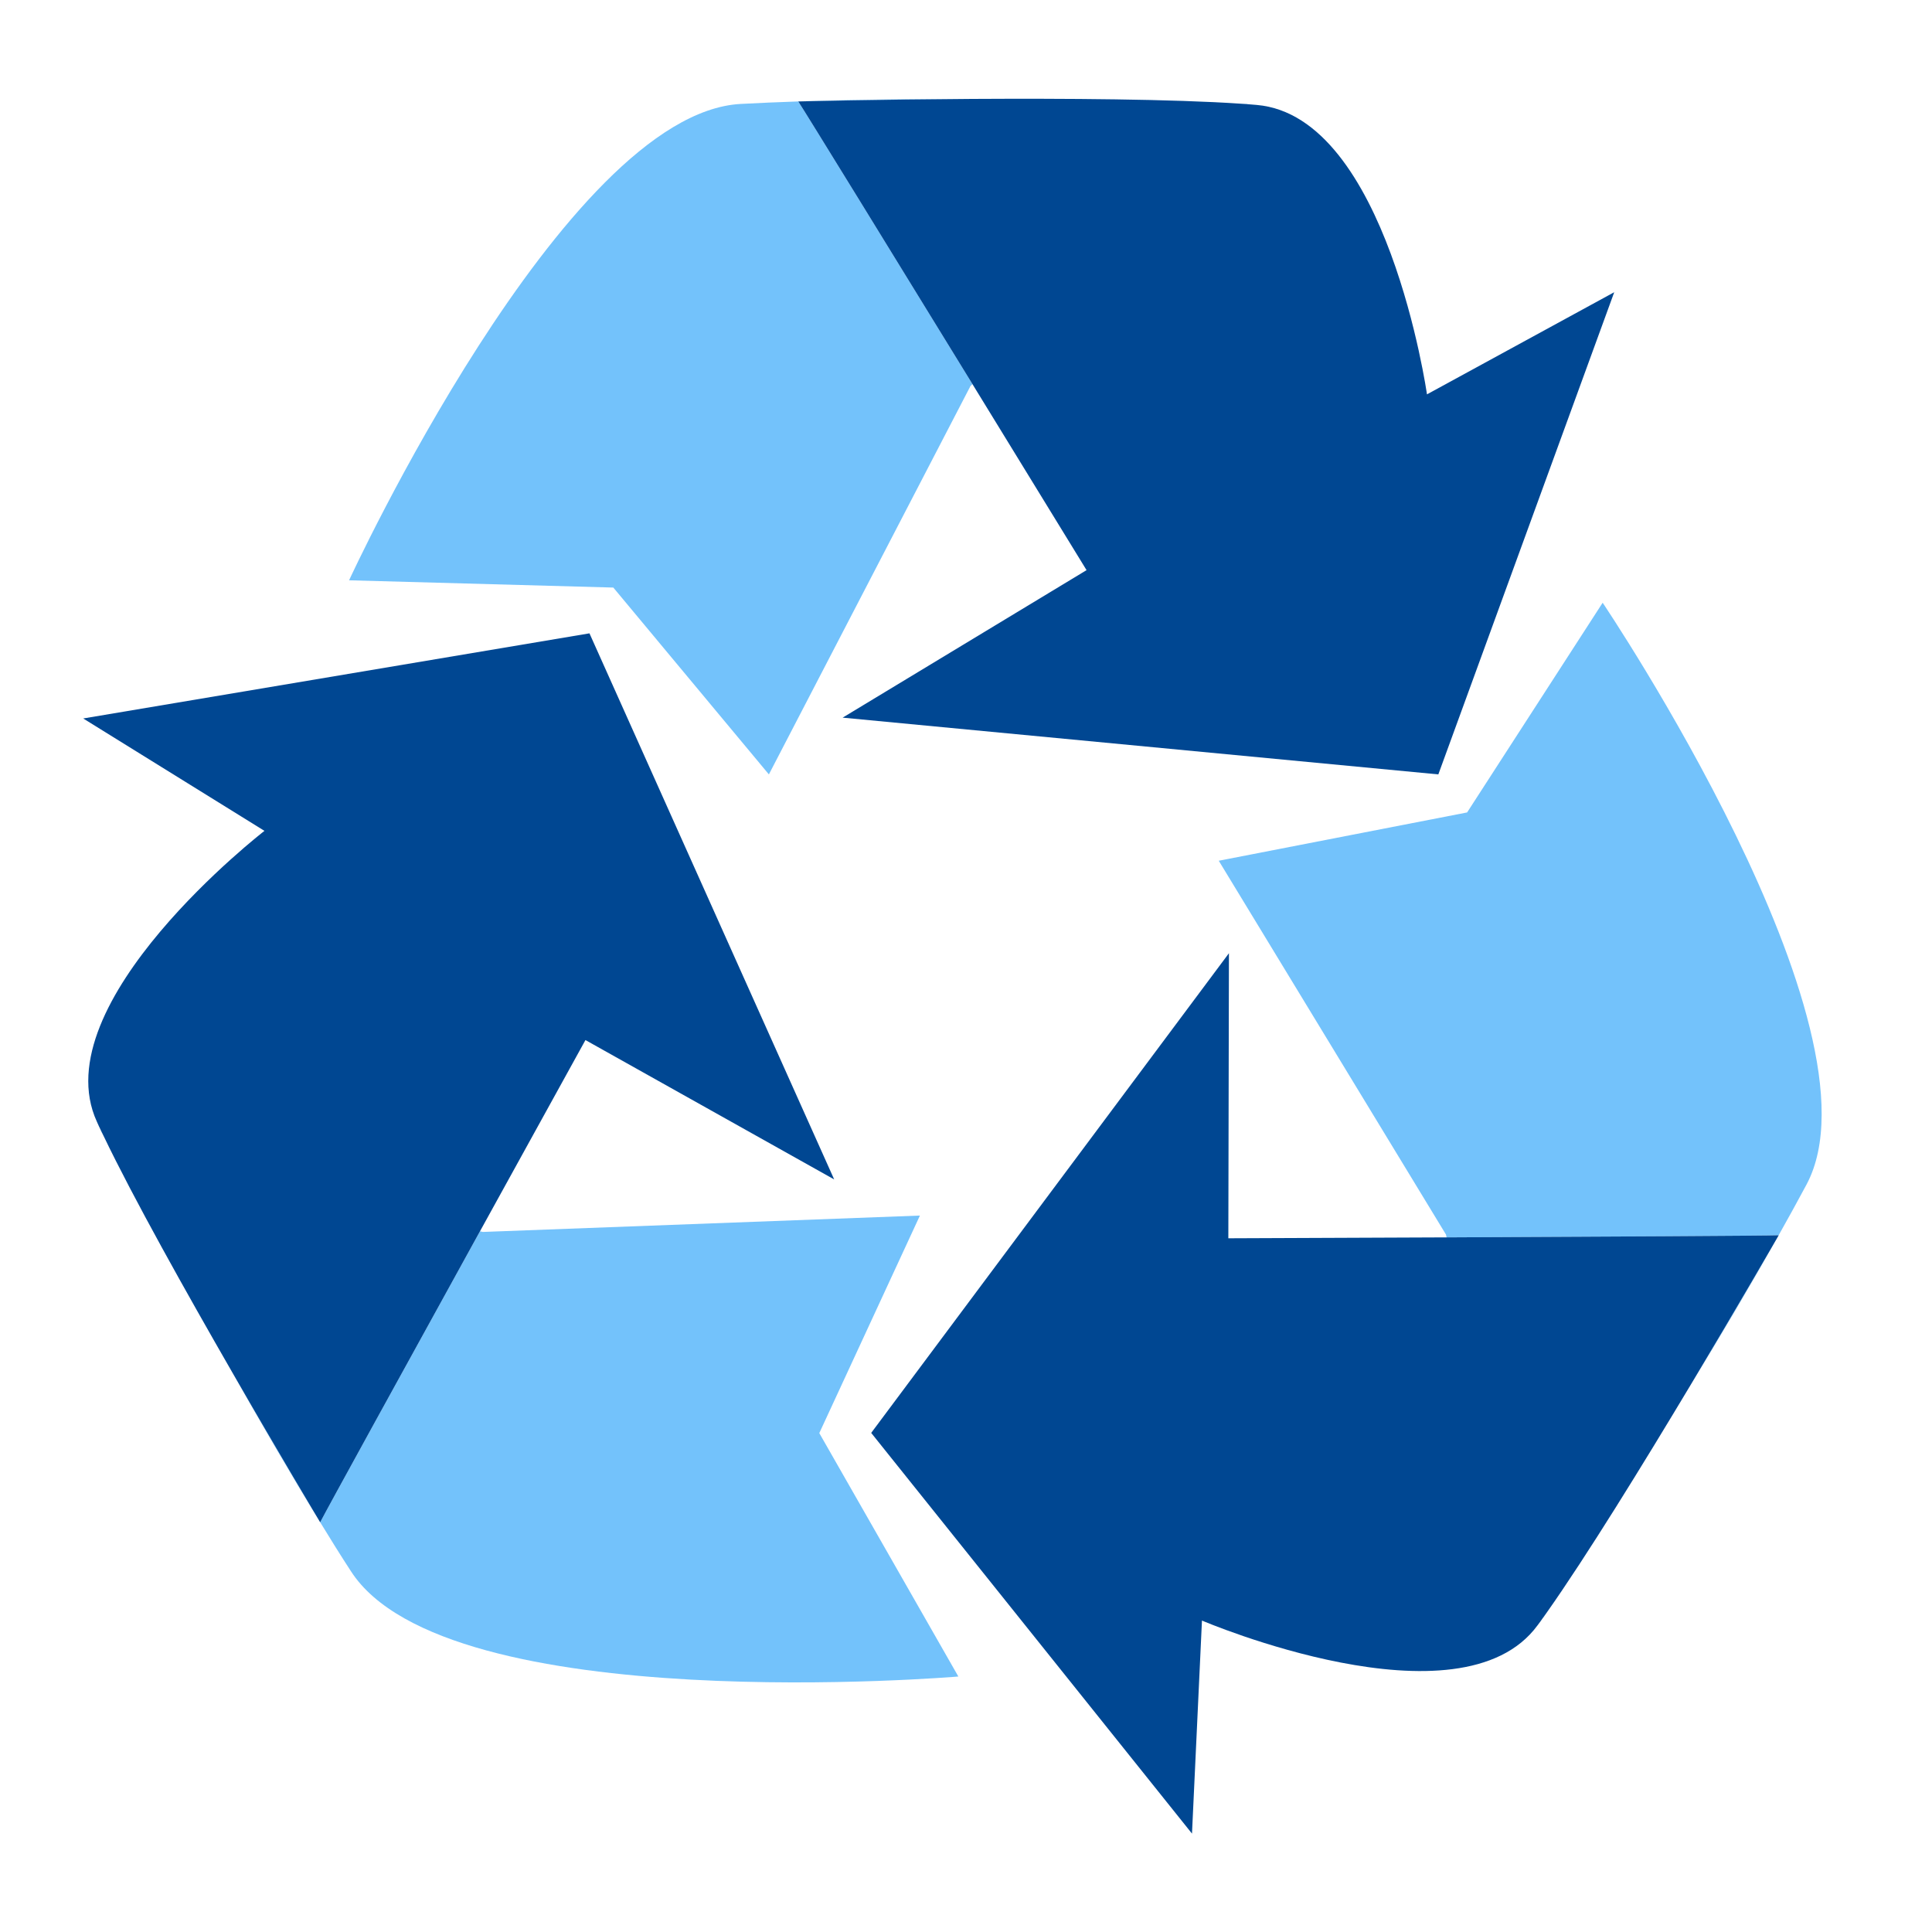
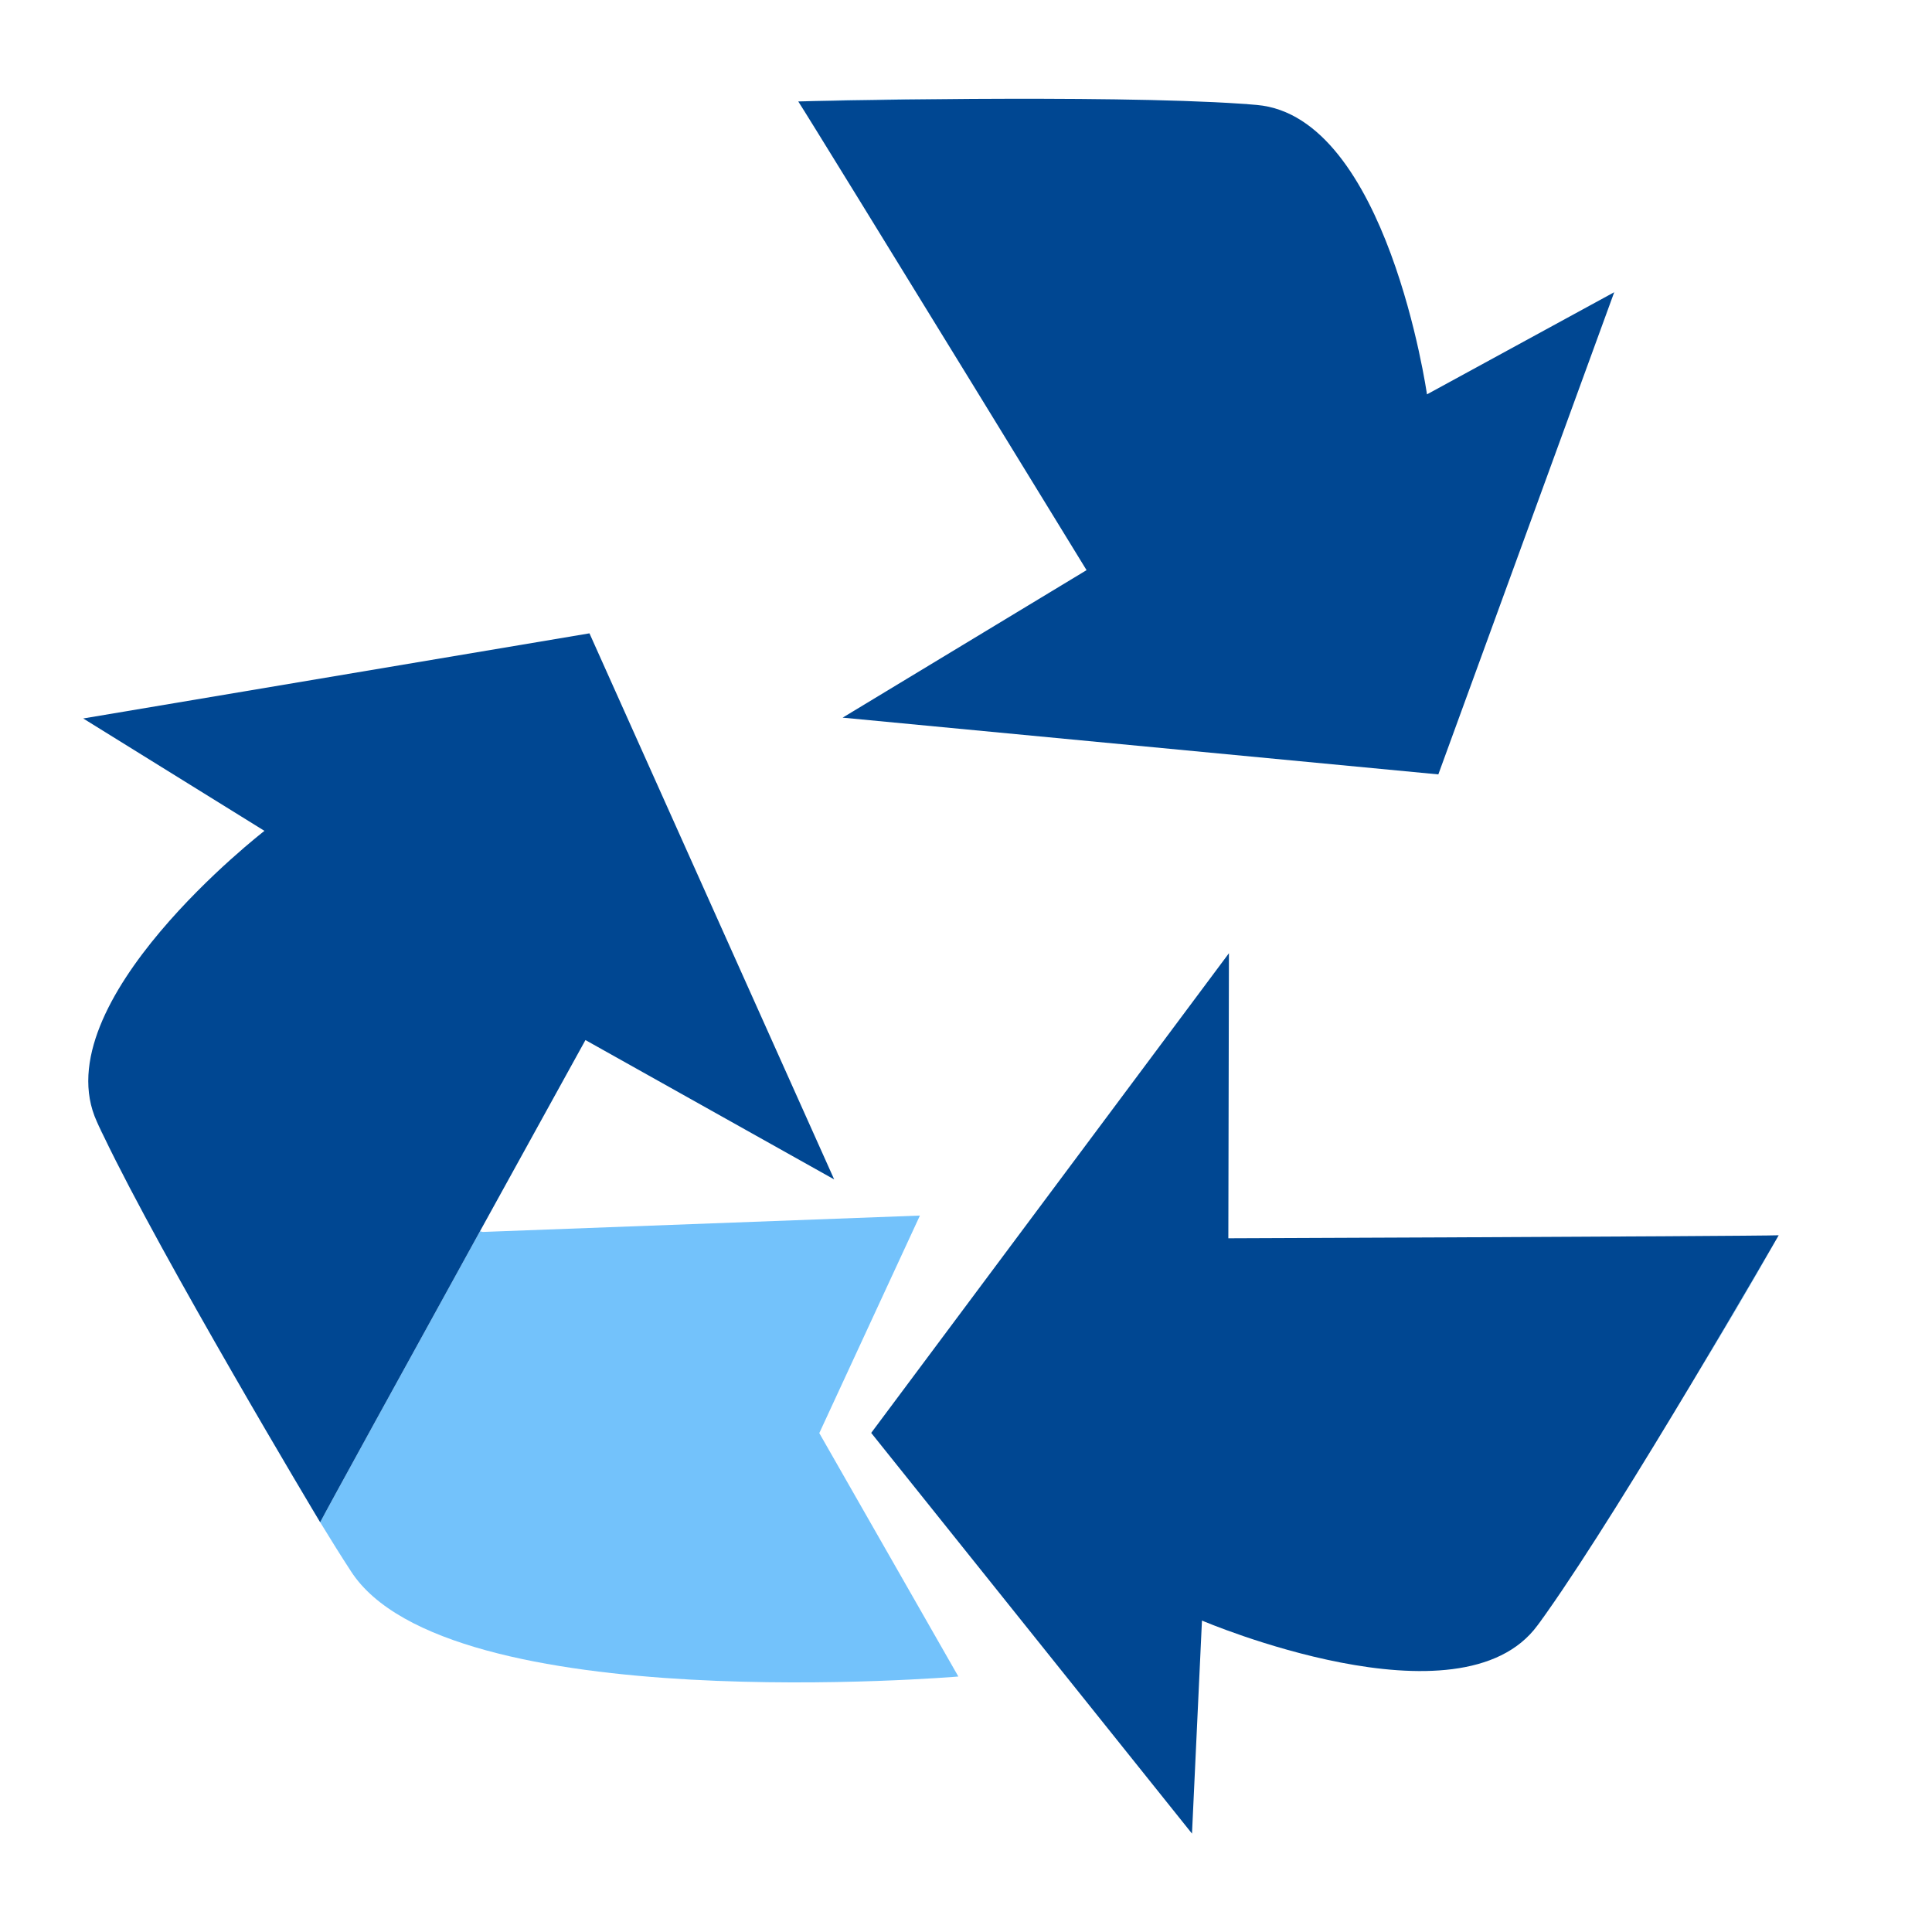
<svg xmlns="http://www.w3.org/2000/svg" width="100" zoomAndPan="magnify" viewBox="0 0 75 75" height="100" preserveAspectRatio="xMidYMid meet" version="1.0">
  <defs>
    <clipPath id="08dbc4547a">
      <path d="M 13 3.82 L 38 3.82 L 38 31 L 13 31 Z M 13 3.82 " clip-rule="nonzero" />
    </clipPath>
    <clipPath id="c9647c3064">
      <path d="M 30 3.82 L 38 3.82 L 38 4 L 30 4 Z M 30 3.82 " clip-rule="nonzero" />
    </clipPath>
    <clipPath id="7eedbefa55">
      <path d="M 30 3.82 L 63 3.82 L 63 31 L 30 31 Z M 30 3.82 " clip-rule="nonzero" />
    </clipPath>
    <clipPath id="c898c8036c">
      <path d="M 33 37 L 70 37 L 70 71.32 L 33 71.32 Z M 33 37 " clip-rule="nonzero" />
    </clipPath>
  </defs>
  <rect x="-7.5" width="90" fill="#ffffff" y="-7.5" height="90" fill-opacity="1" />
  <rect x="-7.5" width="90" fill="#ffffff" y="-7.5" height="90" fill-opacity="1" />
  <g clip-path="url(#08dbc4547a)">
-     <path fill="#73c2fb" d="M 28.746 4.035 C 21.895 4.418 13.551 22.527 13.551 22.527 L 23.809 22.809 L 29.848 30.062 L 37.672 14.988 L 37.75 14.91 C 34.73 9.992 31.234 4.309 30.988 3.938 C 30.215 3.965 29.465 3.996 28.746 4.035 " fill-opacity="1" fill-rule="nonzero" />
-   </g>
+     </g>
  <path fill="#73c2fb" d="M 48.422 4.035 C 48.422 4.035 48.34 4.031 48.184 4.027 C 48.262 4.031 48.34 4.039 48.414 4.043 L 48.422 4.035 " fill-opacity="1" fill-rule="nonzero" />
  <g clip-path="url(#c9647c3064)">
    <path fill="#73c2fb" d="M 30.992 3.938 C 31.113 3.934 34.102 3.863 37.723 3.844 C 35.488 3.84 33.156 3.863 30.992 3.938 " fill-opacity="1" fill-rule="nonzero" />
  </g>
  <g clip-path="url(#7eedbefa55)">
    <path fill="#004792" d="M 55.395 15.309 C 55.395 15.309 53.855 4.516 48.789 4.074 C 48.668 4.062 48.543 4.055 48.414 4.043 C 48.34 4.039 48.262 4.031 48.184 4.027 C 45.52 3.844 41.312 3.82 37.723 3.84 C 34.102 3.863 31.113 3.934 30.992 3.938 L 30.984 3.938 L 30.988 3.938 C 31.234 4.309 34.73 9.992 37.75 14.91 C 40.109 18.758 42.18 22.133 42.18 22.133 L 32.711 27.859 L 55.836 30.062 L 62.664 11.344 L 55.395 15.309 " fill-opacity="1" fill-rule="nonzero" />
  </g>
  <path fill="#73c2fb" d="M 31.805 55.633 L 35.711 47.188 L 18.742 47.824 L 18.633 47.797 C 15.848 52.852 12.629 58.695 12.43 59.094 C 12.832 59.754 13.23 60.391 13.621 60.992 C 17.336 66.766 37.203 65.082 37.203 65.082 L 31.805 55.633 " fill-opacity="1" fill-rule="nonzero" />
  <path fill="#73c2fb" d="M 3.906 43.883 C 3.906 43.883 3.945 43.957 4.02 44.094 C 3.984 44.023 3.949 43.953 3.918 43.883 L 3.906 43.883 " fill-opacity="1" fill-rule="nonzero" />
-   <path fill="#73c2fb" d="M 12.426 59.09 C 12.367 58.992 10.828 56.426 9.02 53.281 C 10.121 55.227 11.293 57.242 12.426 59.09 " fill-opacity="1" fill-rule="nonzero" />
  <path fill="#004792" d="M 22.727 40.375 L 32.383 45.785 L 22.883 24.586 L 3.23 27.891 L 10.266 32.254 C 10.266 32.254 1.641 38.922 3.762 43.547 C 3.809 43.656 3.863 43.77 3.918 43.883 C 3.949 43.953 3.984 44.023 4.02 44.094 C 5.172 46.5 7.23 50.172 9.02 53.281 C 10.828 56.426 12.367 58.992 12.426 59.09 L 12.43 59.094 C 12.629 58.695 15.848 52.852 18.633 47.797 C 20.812 43.844 22.727 40.375 22.727 40.375 " fill-opacity="1" fill-rule="nonzero" />
-   <path fill="#73c2fb" d="M 62.215 23.398 L 56.953 31.539 L 47.312 33.414 L 56.133 47.926 L 56.156 48.035 C 61.93 48.008 68.602 47.973 69.047 47.953 C 69.426 47.277 69.789 46.621 70.129 45.984 C 73.359 39.93 62.215 23.398 62.215 23.398 " fill-opacity="1" fill-rule="nonzero" />
  <path fill="#73c2fb" d="M 69.047 47.957 C 68.992 48.055 67.496 50.648 65.633 53.758 C 66.797 51.852 67.984 49.844 69.047 47.957 " fill-opacity="1" fill-rule="nonzero" />
  <path fill="#73c2fb" d="M 59.91 62.805 C 59.91 62.805 59.957 62.734 60.043 62.602 C 59.996 62.668 59.953 62.73 59.91 62.793 L 59.91 62.805 " fill-opacity="1" fill-rule="nonzero" />
  <g clip-path="url(#c898c8036c)">
    <path fill="#004792" d="M 47.684 48.07 L 47.707 37.004 L 33.82 55.625 L 46.273 71.18 L 46.66 62.91 C 46.66 62.91 56.684 67.195 59.688 63.094 C 59.762 63 59.832 62.898 59.906 62.793 C 59.953 62.73 59.996 62.668 60.043 62.602 C 61.582 60.422 63.789 56.836 65.633 53.758 C 67.496 50.648 68.992 48.055 69.047 47.957 L 69.051 47.953 C 68.605 47.973 61.93 48.008 56.16 48.035 C 51.645 48.055 47.684 48.07 47.684 48.07 " fill-opacity="1" fill-rule="nonzero" />
  </g>
</svg>